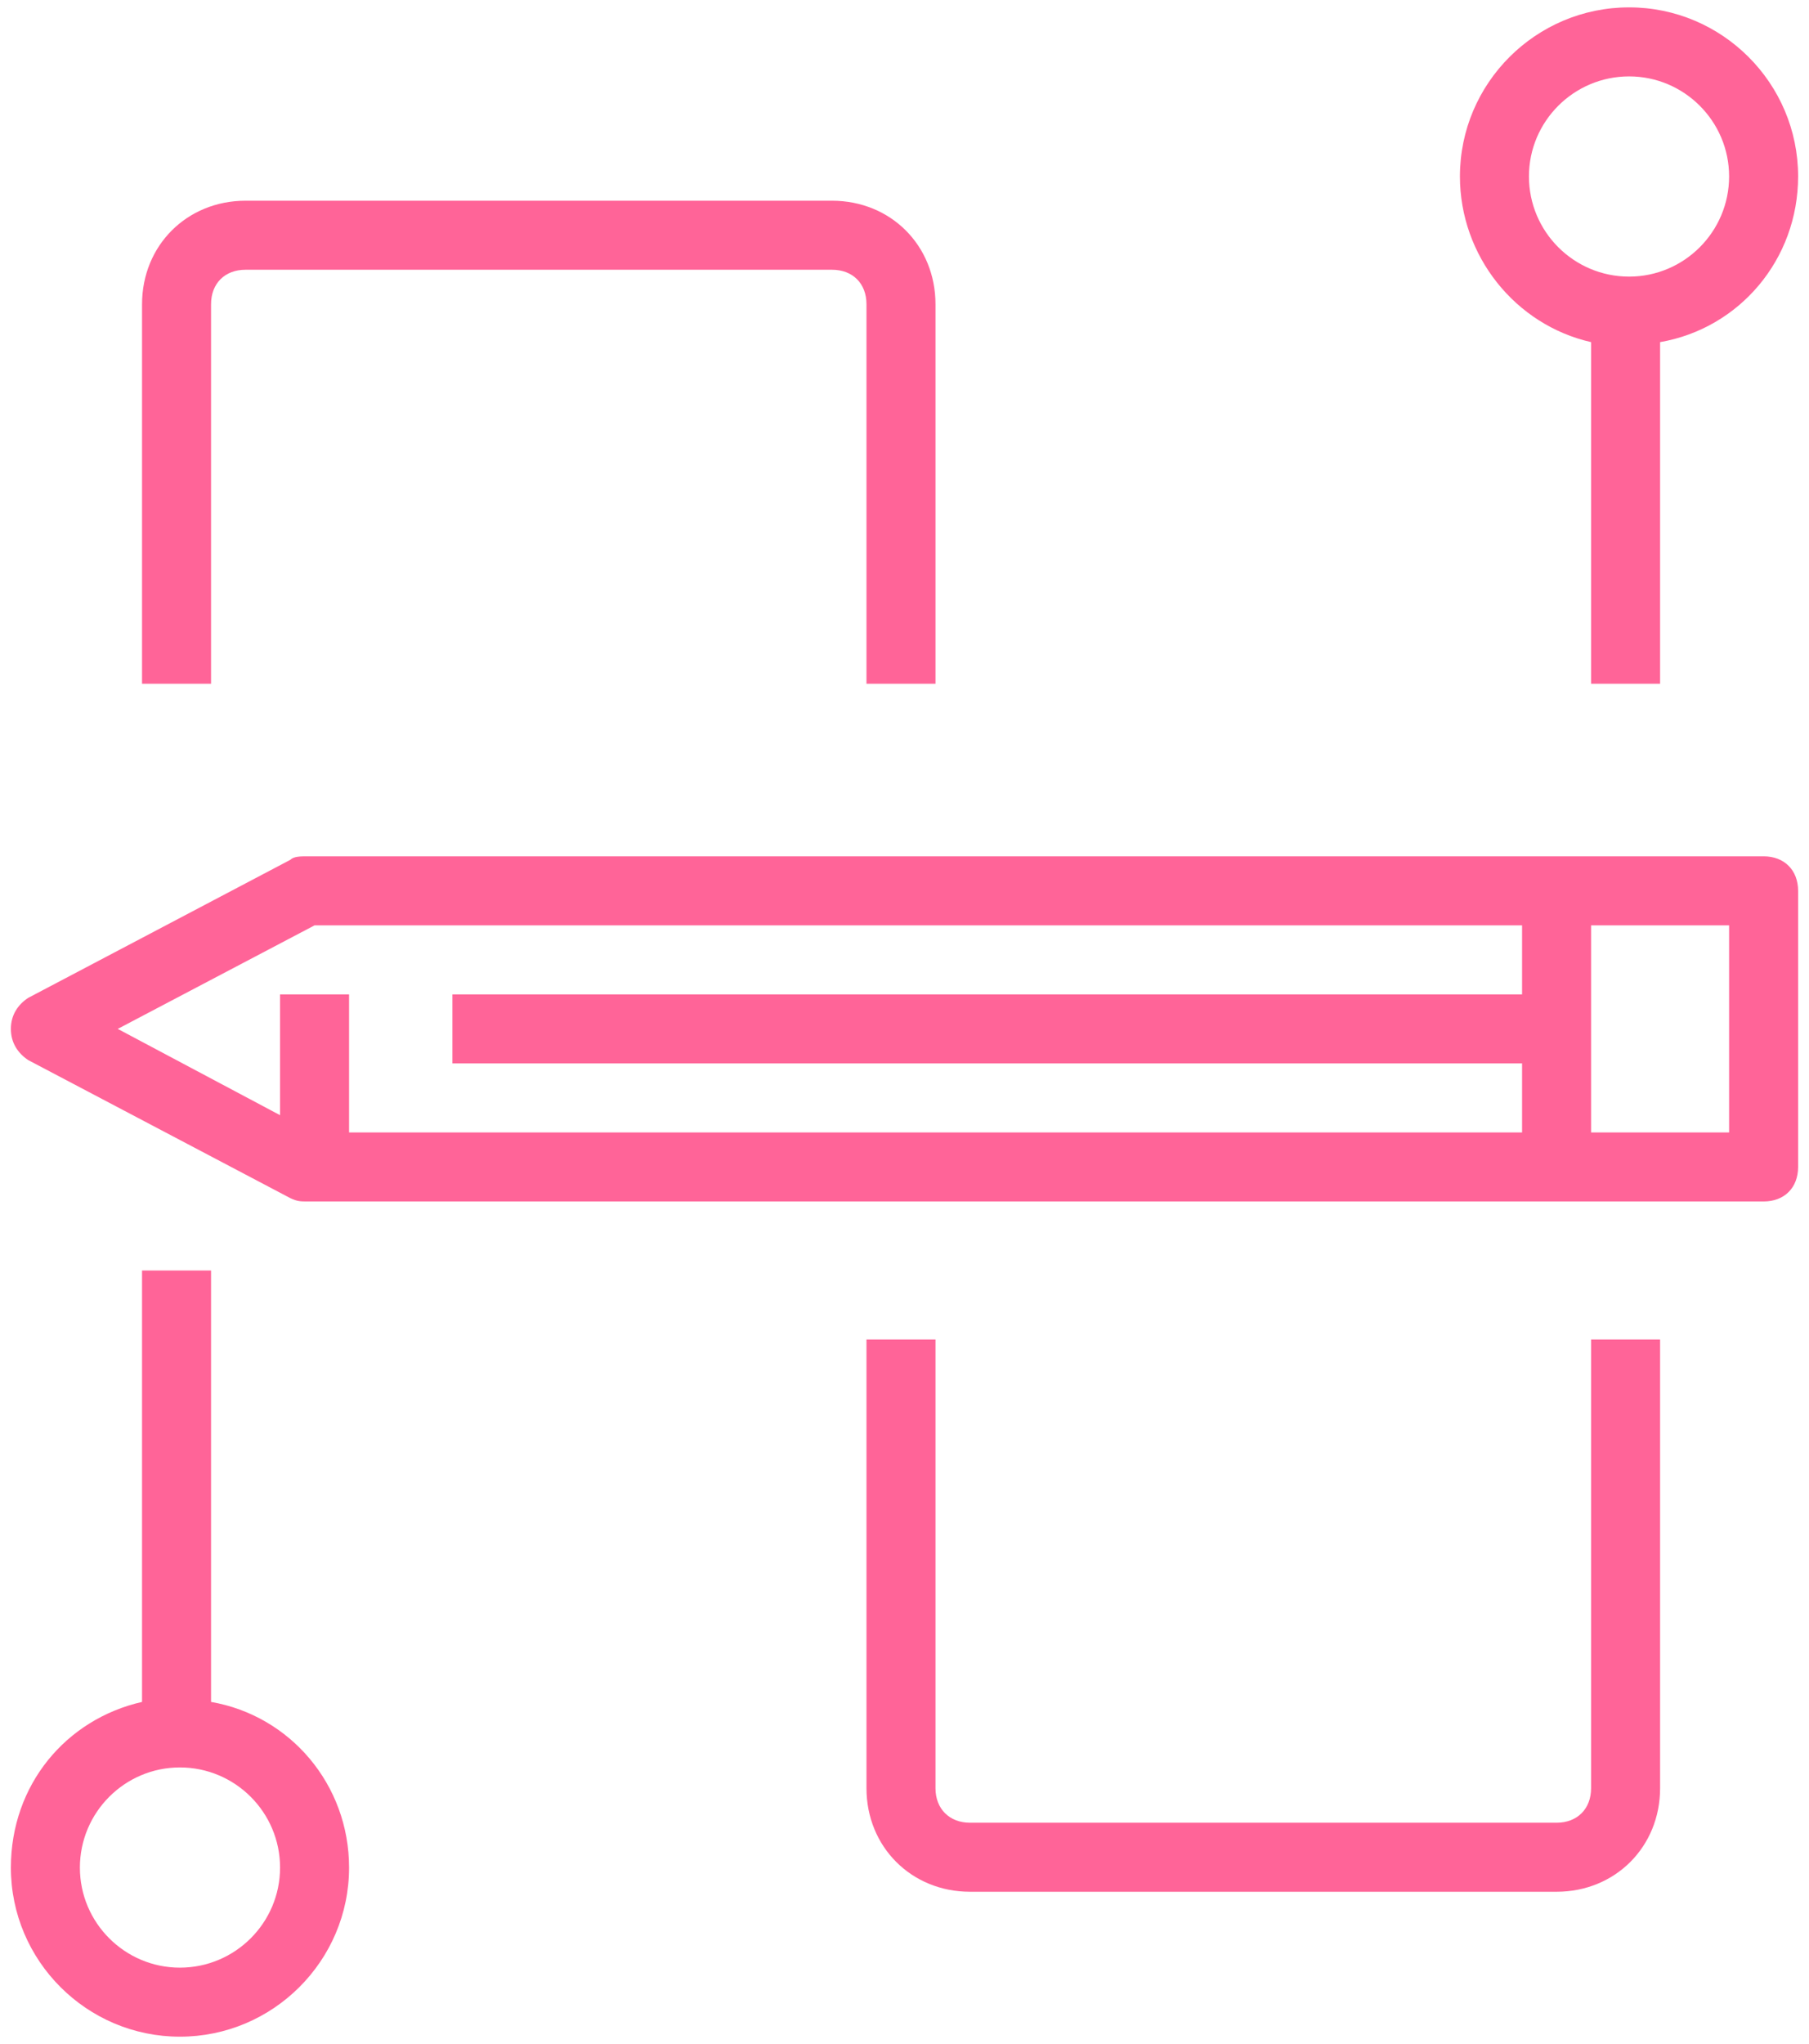
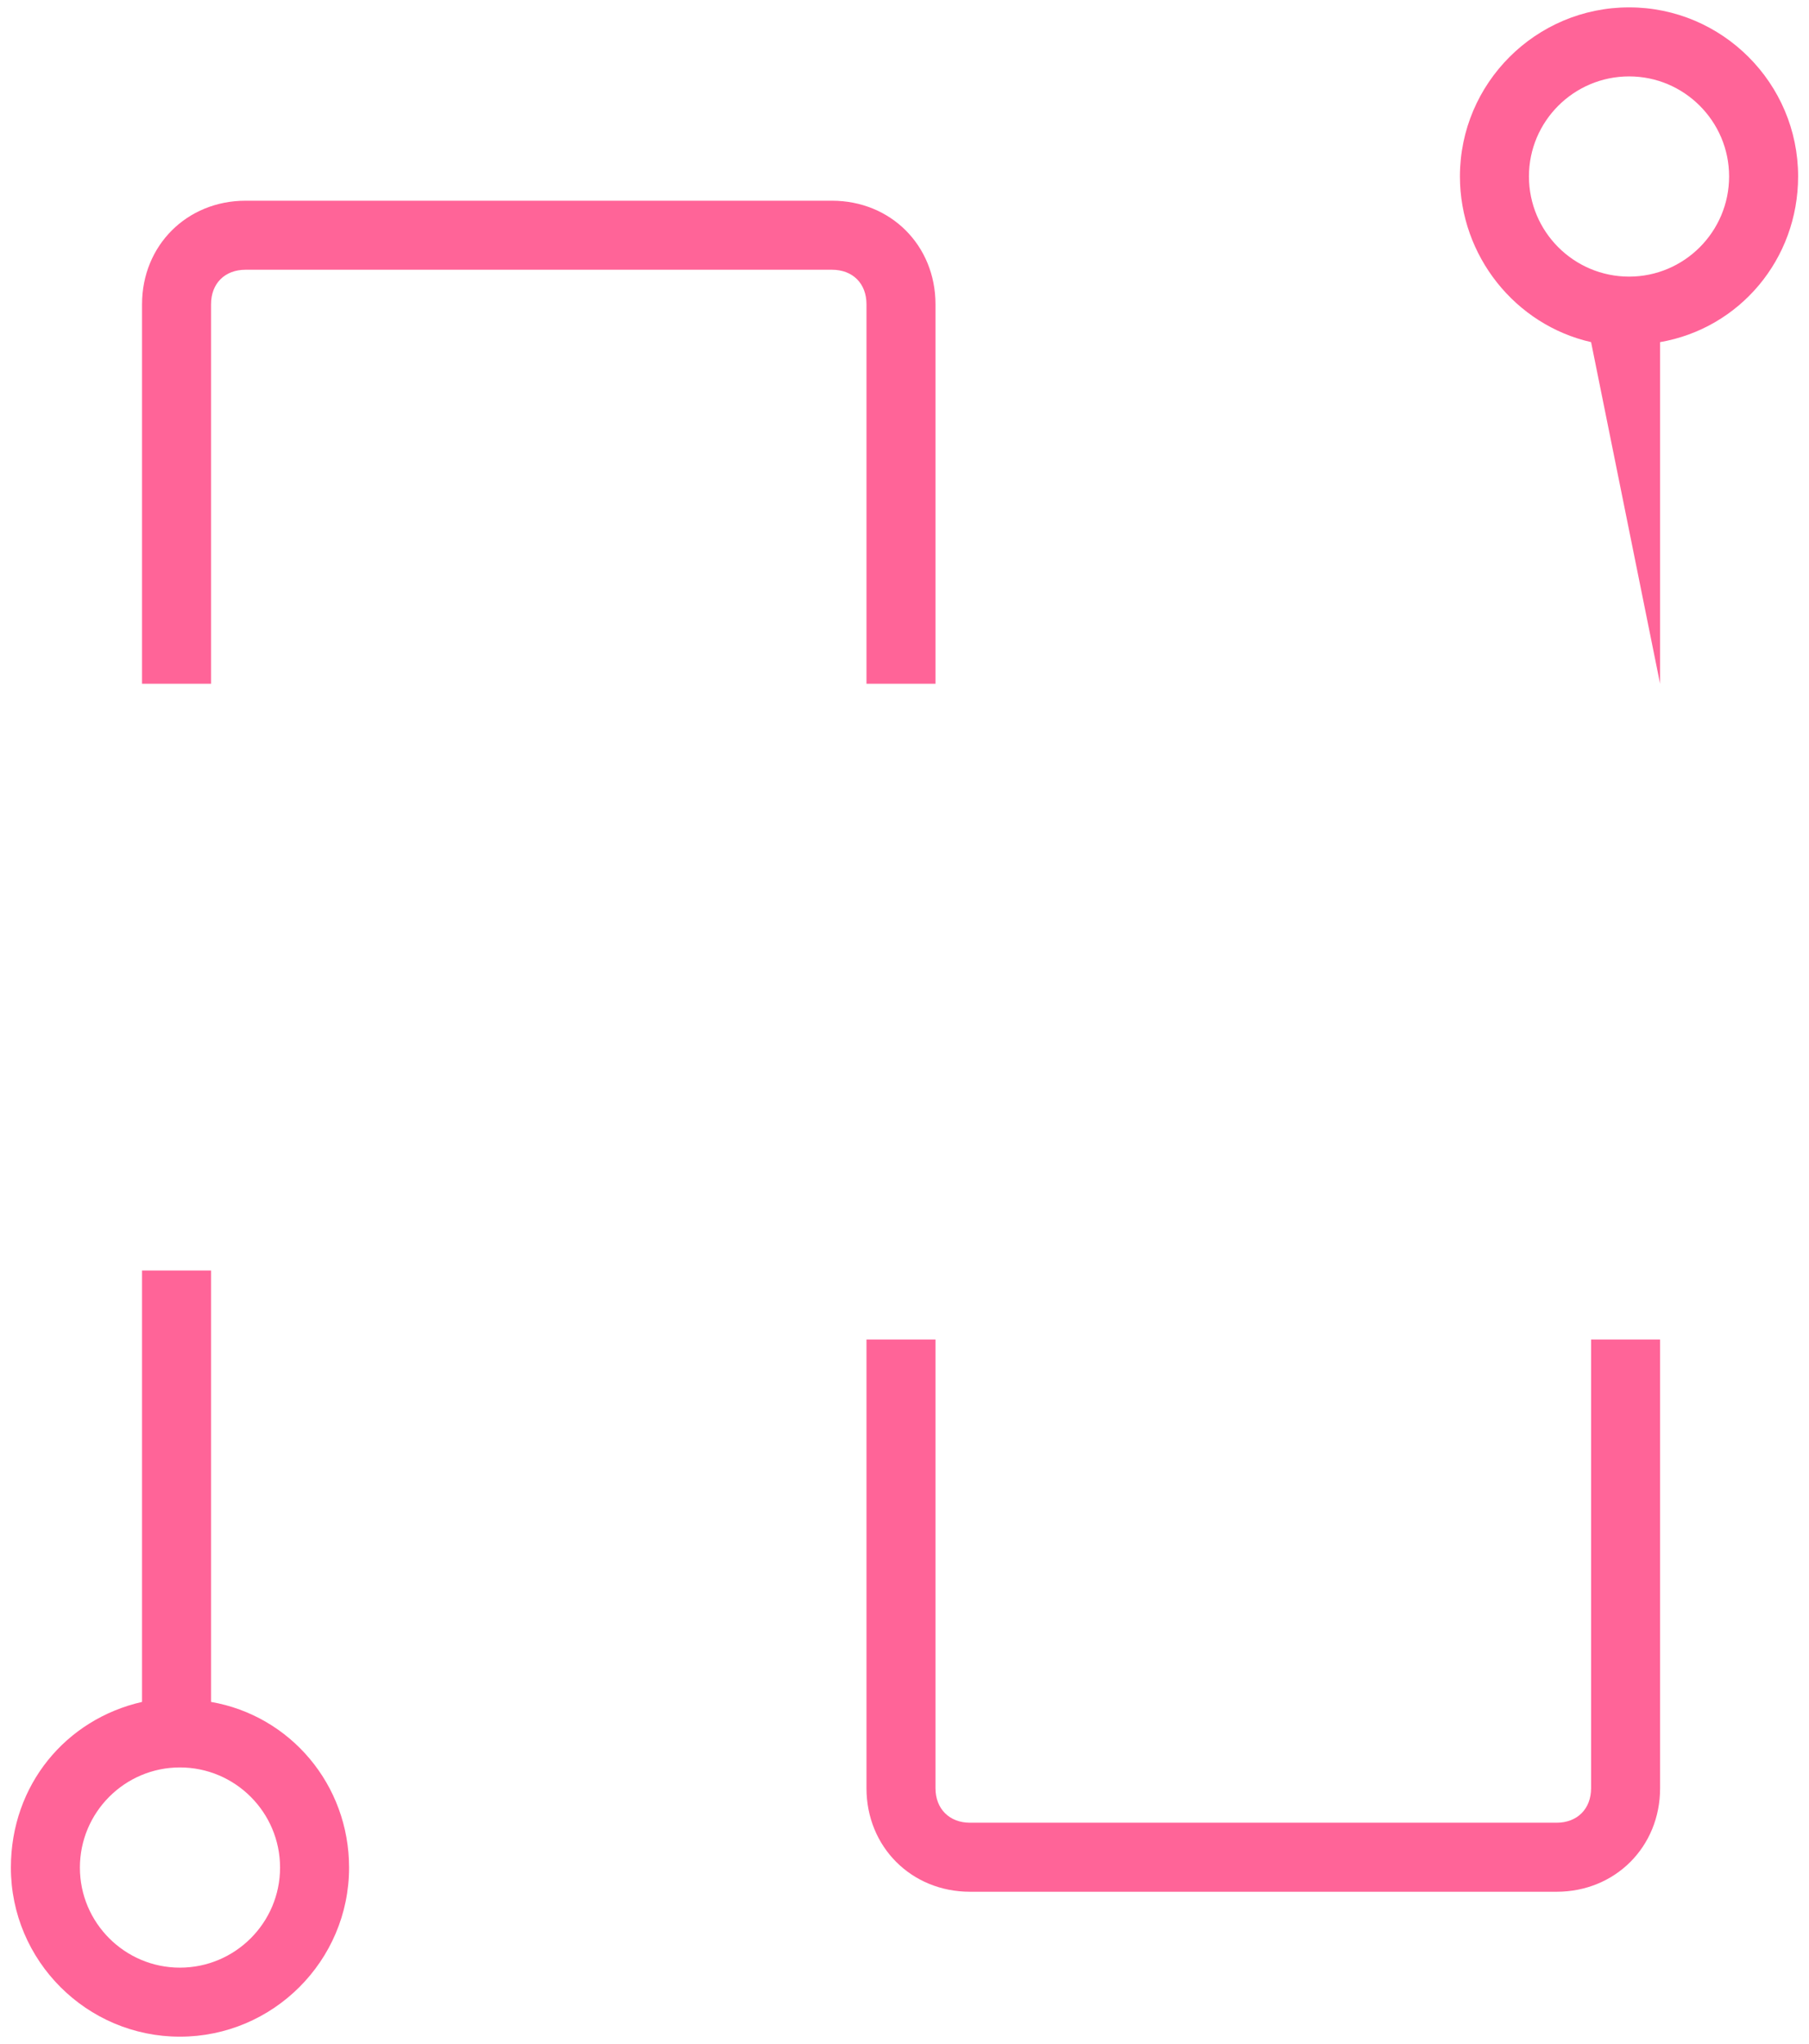
<svg xmlns="http://www.w3.org/2000/svg" version="1.2" baseProfile="tiny-ps" viewBox="0 0 108 122" width="108" height="122">
  <title>Betacrew_howitworks_web</title>
  <style>
		tspan { white-space:pre }
		.shp0 { fill: #ff6498 } 
	</style>
  <g id="Betacrew_howitworks_web">
    <g id="Group 2941">
      <g id="training">
        <g id="Group 2874">
-           <path id="Path 4710" fill-rule="evenodd" class="shp0" d="M107.35 53.17L107.35 69.65C107.35 70.89 106.53 71.71 105.29 71.71L18.36 71.71C17.95 71.71 17.75 71.71 17.33 71.51L1.68 63.27C1.06 62.85 0.65 62.24 0.65 61.41C0.65 60.59 1.06 59.97 1.68 59.56L17.33 51.32C17.54 51.11 17.95 51.11 18.36 51.11L105.29 51.11C106.53 51.11 107.35 51.94 107.35 53.17ZM7.03 61.41L16.72 66.56L16.72 59.35L20.84 59.35L20.84 67.59L90.87 67.59L90.87 63.47L27.01 63.47L27.01 59.35L90.87 59.35L90.87 55.23L18.78 55.23L7.03 61.41ZM103.23 55.23L94.99 55.23L94.99 67.59L103.23 67.59L103.23 55.23Z" />
          <path id="Path 4711" class="shp0" d="M12.6 18.16C12.6 16.92 13.42 16.1 14.66 16.1L49.67 16.1C50.91 16.1 51.73 16.92 51.73 18.16L51.73 40.81L55.85 40.81L55.85 18.16C55.85 14.65 53.18 11.98 49.67 11.98L14.66 11.98C11.16 11.98 8.48 14.65 8.48 18.16L8.48 40.81L12.6 40.81L12.6 18.16L12.6 18.16Z" />
          <path id="Path 4712" class="shp0" d="M94.99 106.73C94.99 107.96 94.17 108.79 92.93 108.79L57.91 108.79C56.68 108.79 55.85 107.96 55.85 106.73L55.85 79.95L51.73 79.95L51.73 106.73C51.73 110.23 54.41 112.91 57.91 112.91L92.93 112.91C96.43 112.91 99.11 110.23 99.11 106.73L99.11 79.95L94.99 79.95L94.99 106.73Z" />
          <path id="Path 4713" fill-rule="evenodd" class="shp0" d="M20.84 111.47C20.84 117.03 16.3 121.56 10.74 121.56C5.18 121.56 0.65 117.03 0.65 111.47C0.65 106.52 3.95 102.61 8.48 101.58L8.48 75.83L12.6 75.83L12.6 101.58C17.33 102.4 20.84 106.52 20.84 111.47ZM16.72 111.47C16.72 108.17 14.04 105.49 10.74 105.49C7.45 105.49 4.77 108.17 4.77 111.47C4.77 114.76 7.45 117.44 10.74 117.44C14.04 117.44 16.72 114.76 16.72 111.47Z" />
-           <path id="Path 4714" fill-rule="evenodd" class="shp0" d="M87.16 10.53C87.16 4.97 91.69 0.44 97.26 0.44C102.82 0.44 107.35 4.97 107.35 10.53C107.35 15.48 103.85 19.6 99.11 20.42L99.11 40.81L94.99 40.81L94.99 20.42C90.46 19.39 87.16 15.27 87.16 10.53ZM91.28 10.53C91.28 13.83 93.96 16.51 97.26 16.51C100.55 16.51 103.23 13.83 103.23 10.53C103.23 7.24 100.55 4.56 97.26 4.56C93.96 4.56 91.28 7.24 91.28 10.53Z" />
+           <path id="Path 4714" fill-rule="evenodd" class="shp0" d="M87.16 10.53C87.16 4.97 91.69 0.44 97.26 0.44C102.82 0.44 107.35 4.97 107.35 10.53C107.35 15.48 103.85 19.6 99.11 20.42L99.11 40.81L94.99 20.42C90.46 19.39 87.16 15.27 87.16 10.53ZM91.28 10.53C91.28 13.83 93.96 16.51 97.26 16.51C100.55 16.51 103.23 13.83 103.23 10.53C103.23 7.24 100.55 4.56 97.26 4.56C93.96 4.56 91.28 7.24 91.28 10.53Z" />
        </g>
      </g>
    </g>
  </g>
</svg>